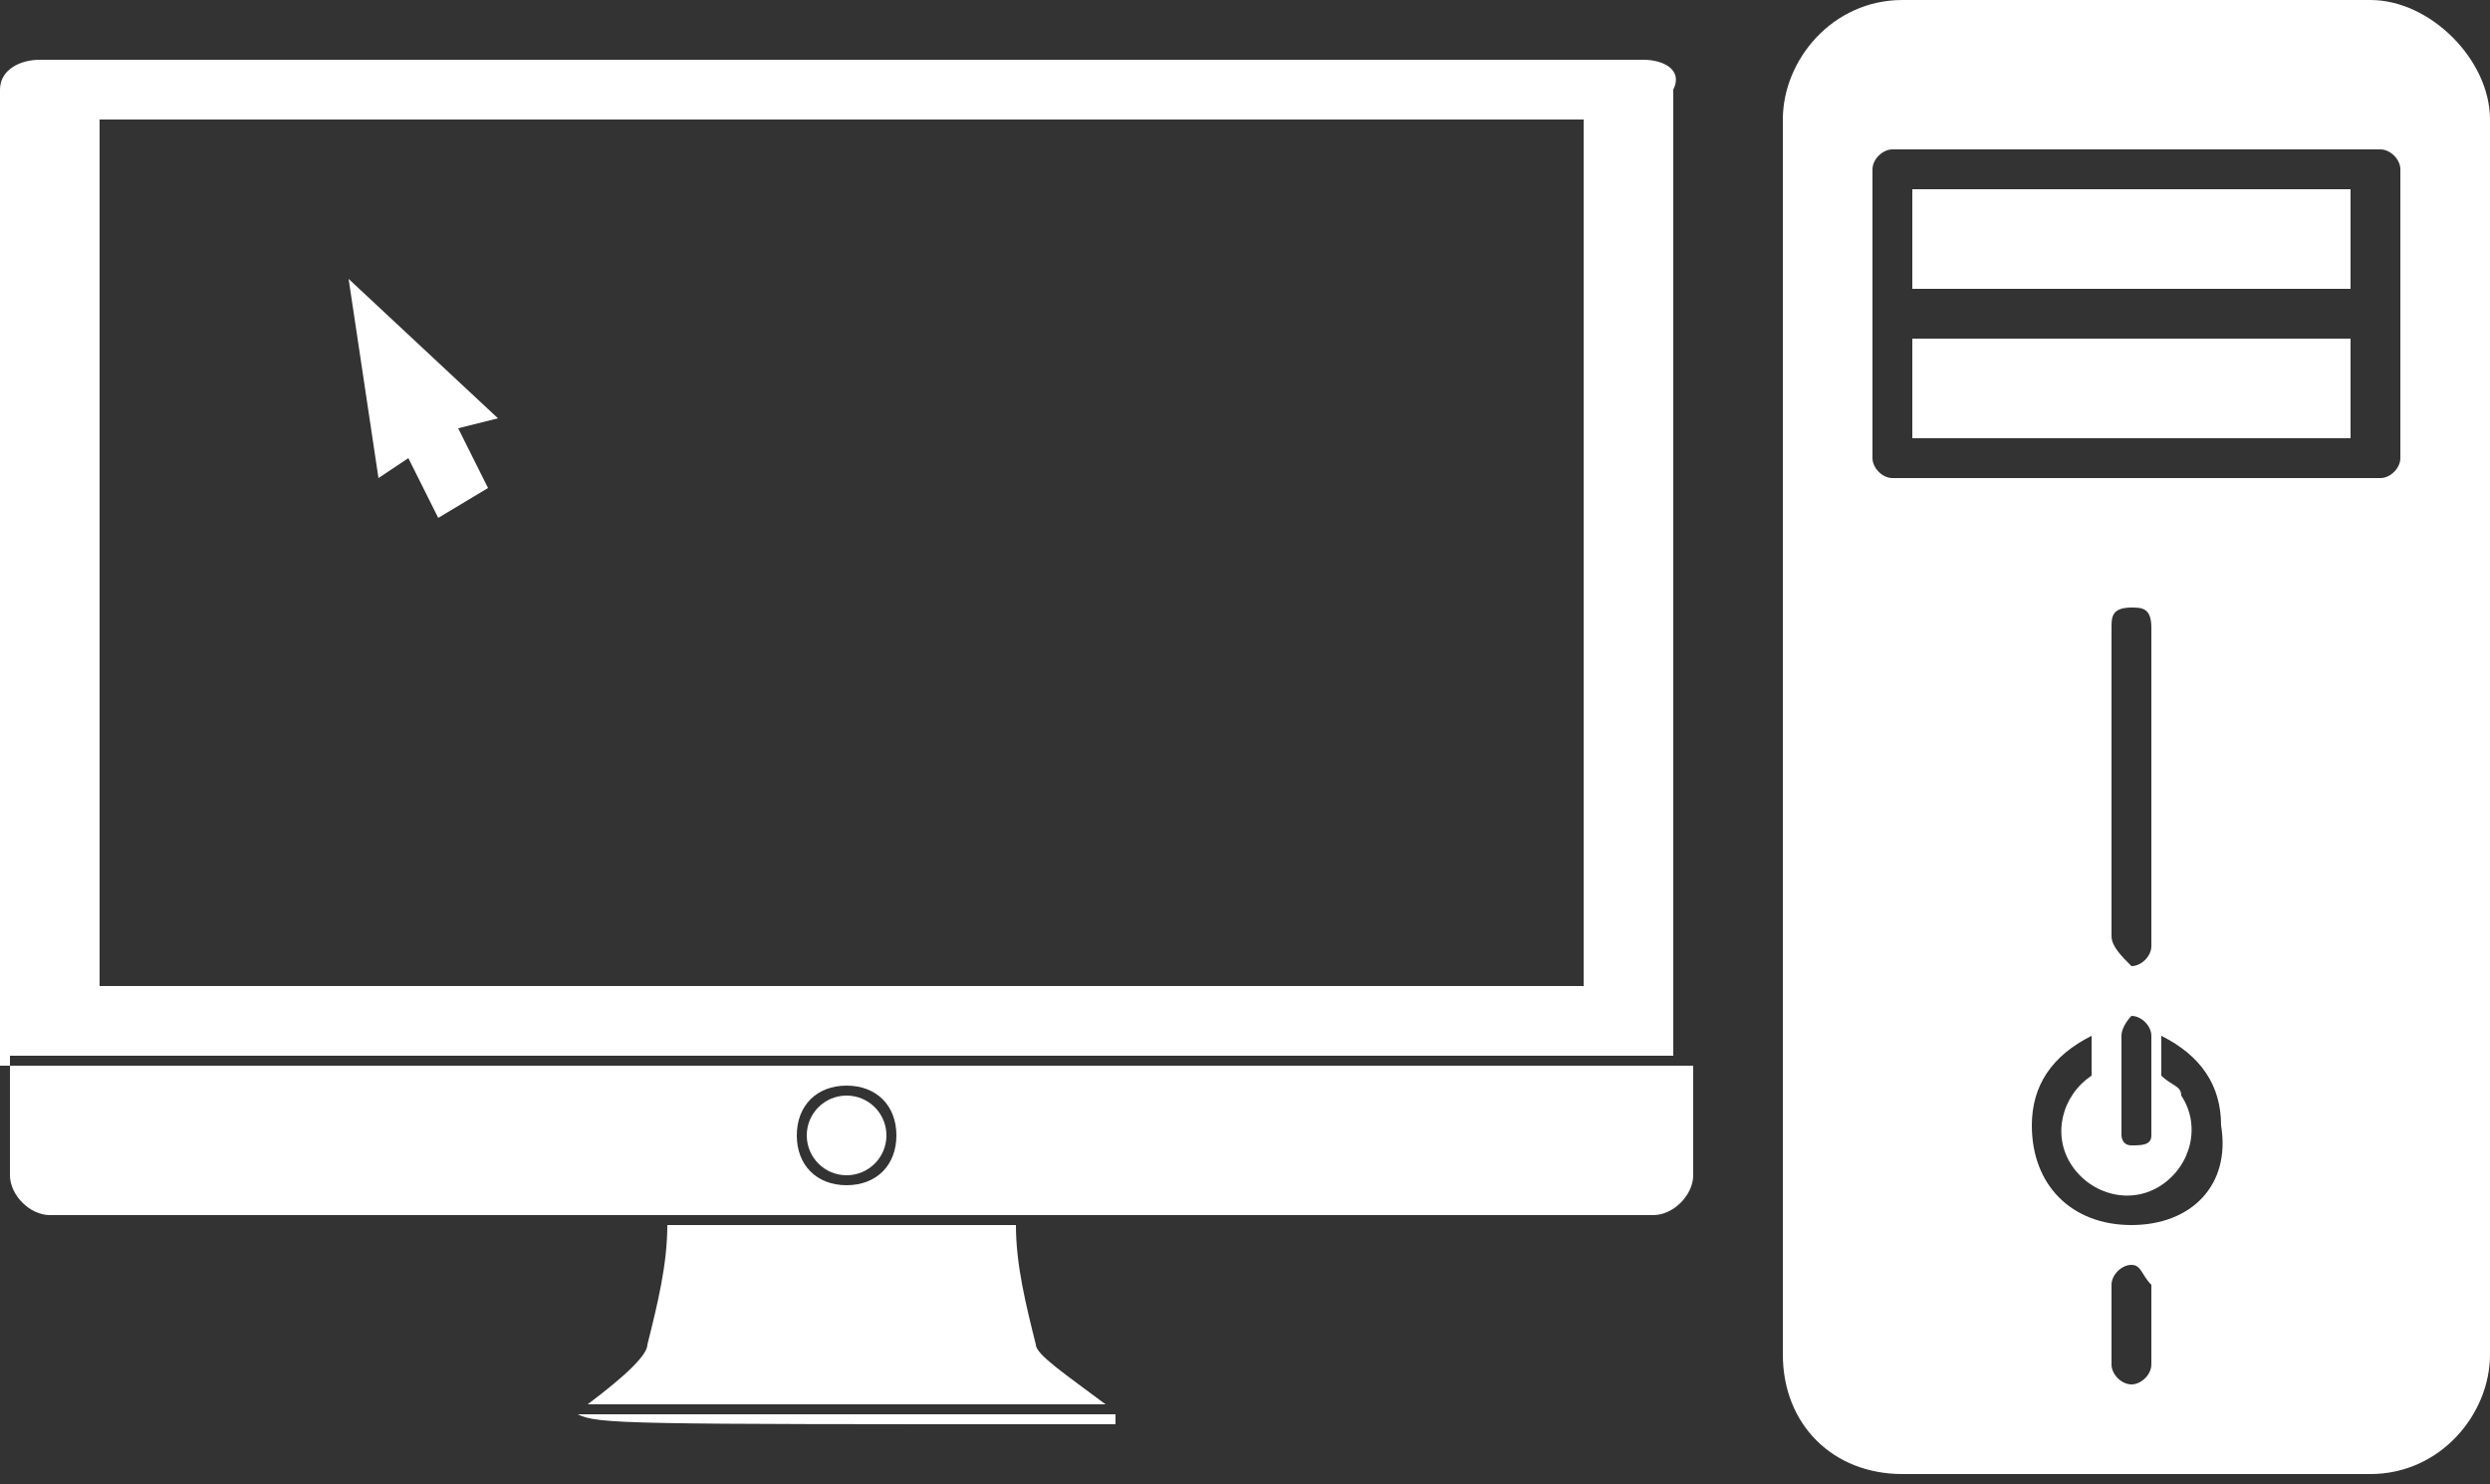
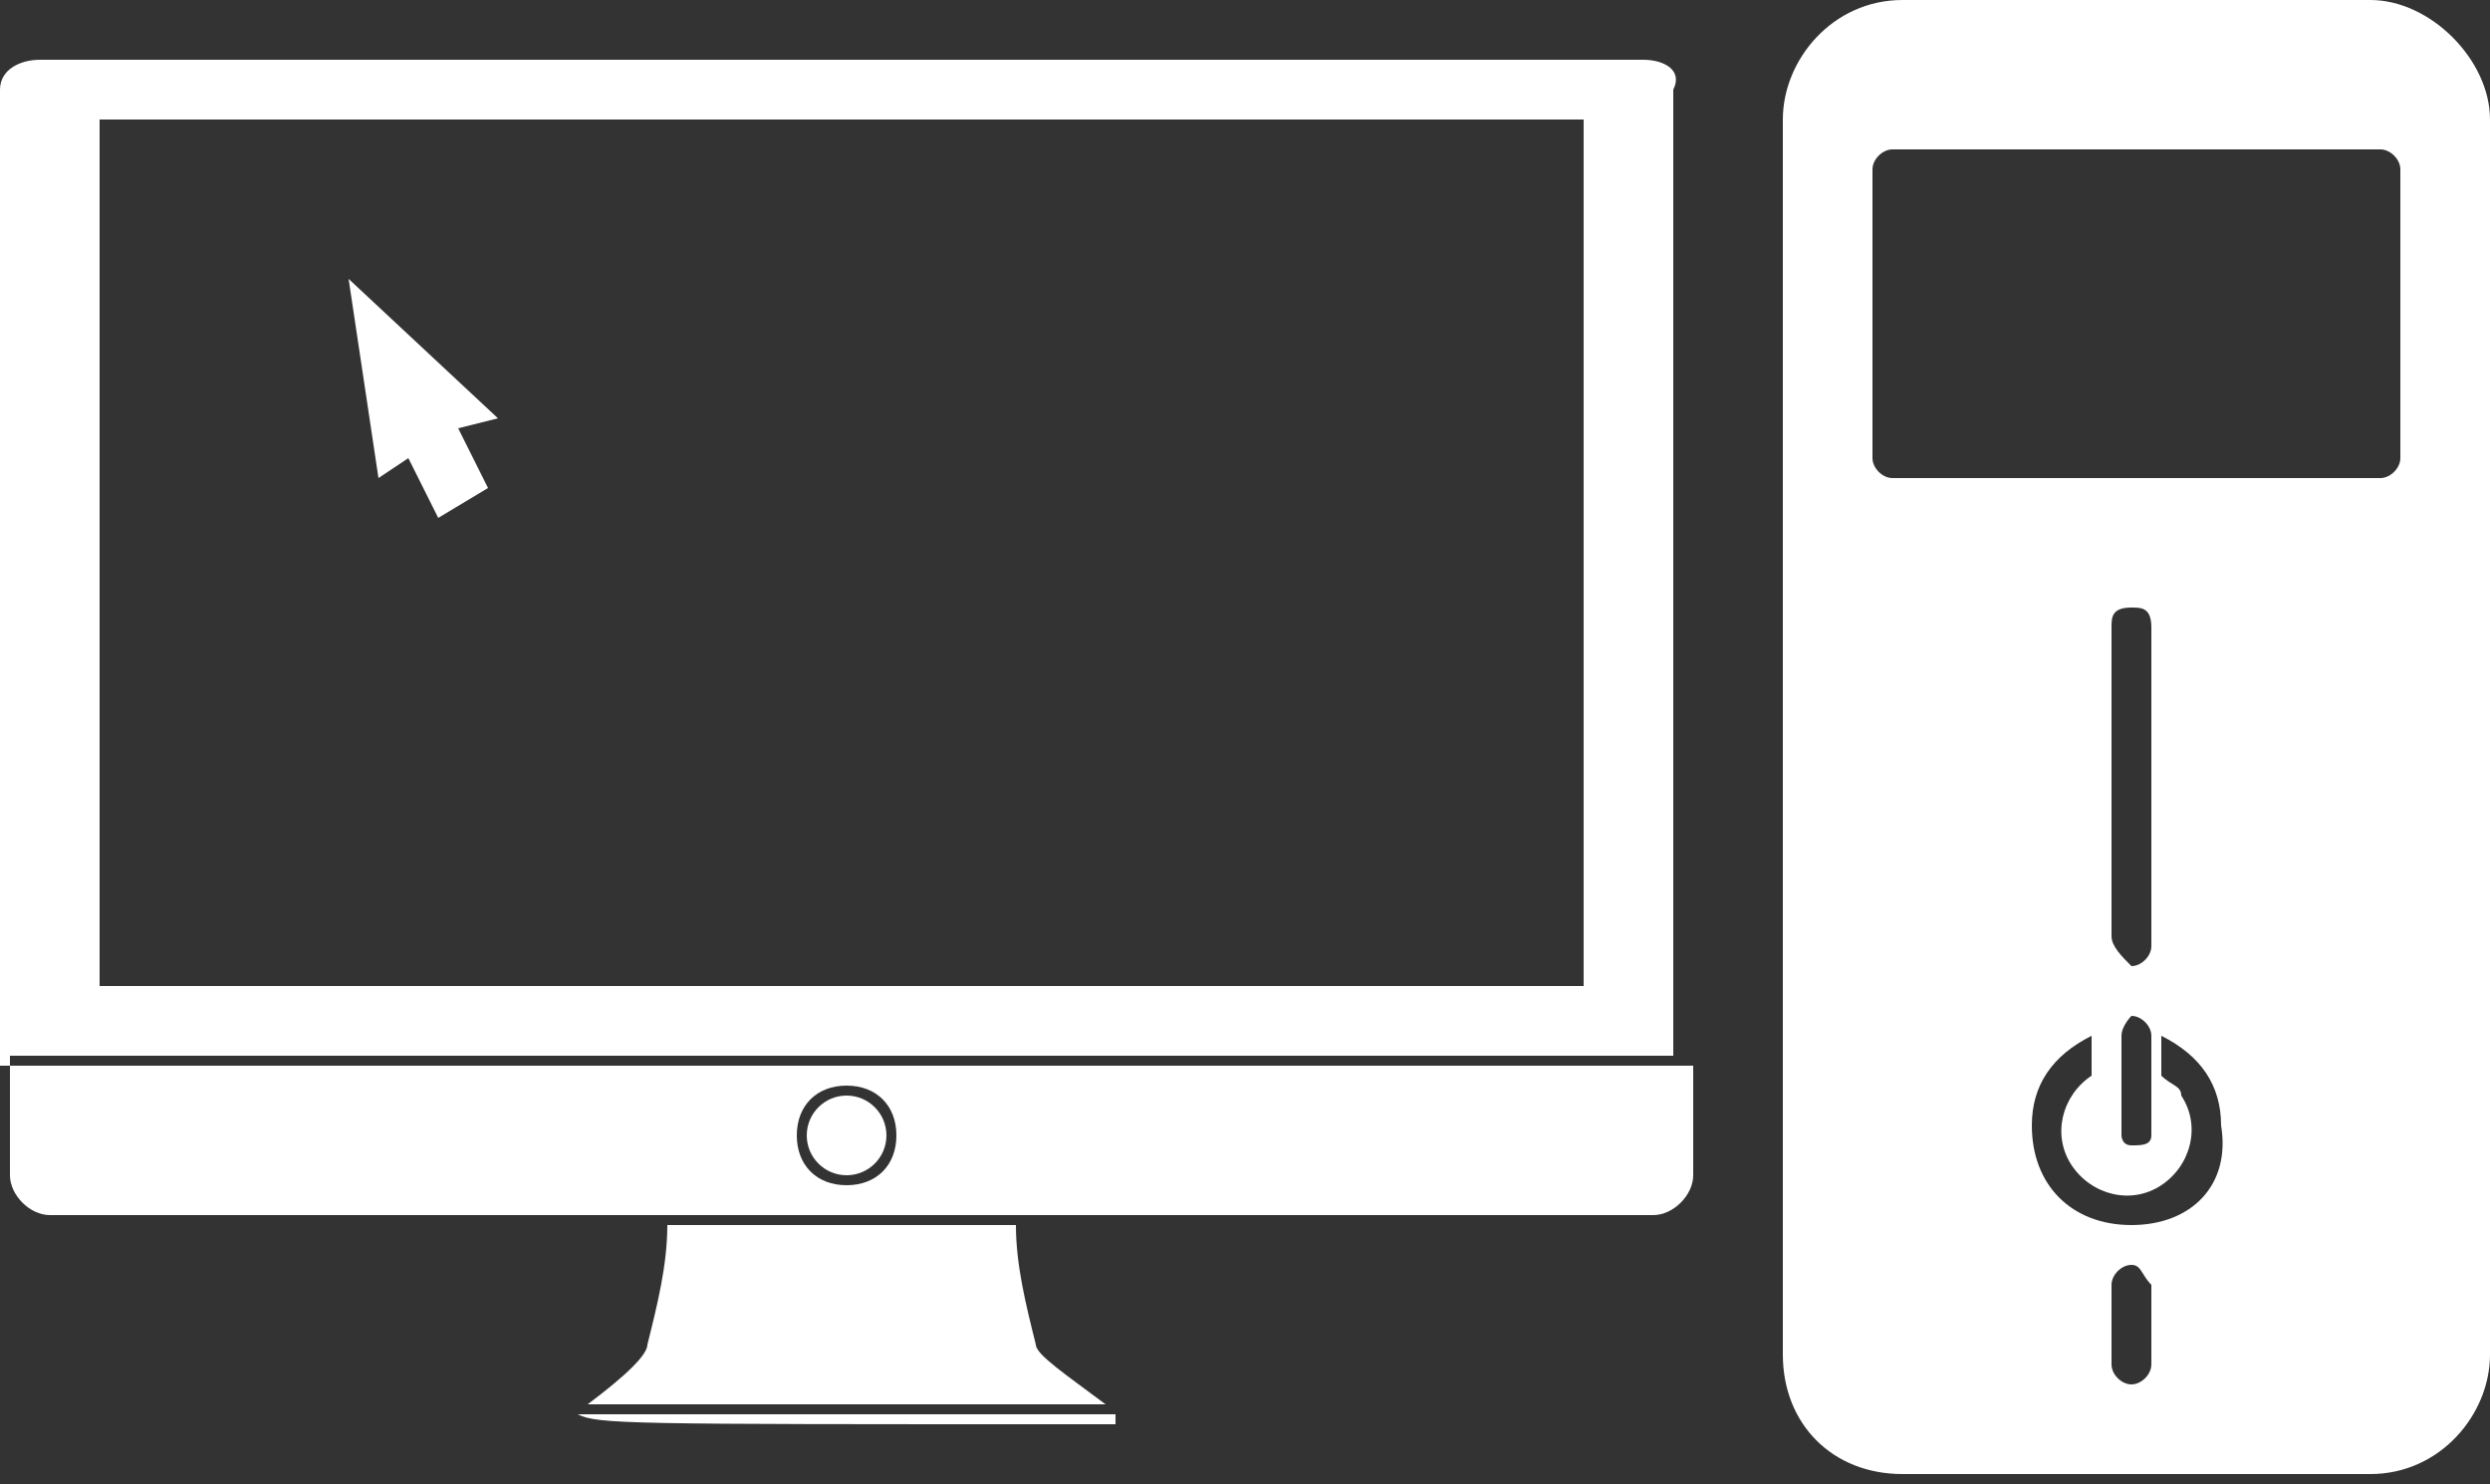
<svg xmlns="http://www.w3.org/2000/svg" version="1.1" id="Layer_1" x="0px" y="0px" viewBox="0 0 25 14.9" style="enable-background:new 0 0 25 14.9;" xml:space="preserve">
  <rect x="0" y="0" width="25" height="14.9" fill="#333333" stroke="none" />
  <style type="text/css">
	.st0{fill:#FFFFFF;}
</style>
  <g id="Layer_2_00000002381640918812039770000005420496042228455860_">
    <g id="Technology">
-       <rect x="19.2" y="3.4" class="st0" width="4.4" height="1" />
-       <rect x="19.2" y="1.9" class="st0" width="4.4" height="1" />
      <path class="st0" d="M23.8,0h-4.7c-0.7,0-1.2,0.6-1.2,1.2v12.4c0,0.7,0.5,1.2,1.2,1.2h4.7c0.7,0,1.2-0.6,1.2-1.2V1.2    C25,0.6,24.4,0,23.8,0z M21.6,13.7c0,0.1-0.1,0.2-0.2,0.2s-0.2-0.1-0.2-0.2l0,0v-0.8c0-0.1,0.1-0.2,0.2-0.2c0.1,0,0.1,0.1,0.2,0.2    V13.7z M21.4,12.3c-0.6,0-1-0.4-1-1c0-0.4,0.2-0.7,0.6-0.9v0.4c-0.3,0.2-0.4,0.6-0.2,0.9c0.2,0.3,0.6,0.4,0.9,0.2s0.4-0.6,0.2-0.9    c0-0.1-0.1-0.1-0.2-0.2v-0.4c0.4,0.2,0.6,0.5,0.6,0.9C22.4,11.9,22,12.3,21.4,12.3z M21.2,9.4V6.3c0-0.1,0-0.2,0.2-0.2    c0.1,0,0.2,0,0.2,0.2c0,0,0,0.1,0,0.1v3.1c0,0.1-0.1,0.2-0.2,0.2C21.3,9.6,21.2,9.5,21.2,9.4z M21.6,10.4v1c0,0.1-0.1,0.1-0.2,0.1    c-0.1,0-0.1-0.1-0.1-0.1v-1c0-0.1,0.1-0.2,0.1-0.2C21.5,10.2,21.6,10.3,21.6,10.4z M24.1,4.6c0,0.1-0.1,0.2-0.2,0.2c0,0,0,0,0,0    H19c-0.1,0-0.2-0.1-0.2-0.2c0,0,0,0,0,0V1.7c0-0.1,0.1-0.2,0.2-0.2h4.9c0.1,0,0.2,0.1,0.2,0.2L24.1,4.6z" />
      <path class="st0" d="M10.4,13.5c-0.1-0.4-0.2-0.8-0.2-1.2H6.7c0,0.4-0.1,0.8-0.2,1.2c0,0.1-0.2,0.3-0.6,0.6h5.2    C10.7,13.8,10.4,13.6,10.4,13.5z" />
-       <path class="st0" d="M16.5,0.6H0.4C0.2,0.6,0,0.7,0,0.9c0,0,0,0,0,0v9.7h16.8V0.9C16.9,0.7,16.7,0.6,16.5,0.6L16.5,0.6z M15.9,9.9    H1V1.2h14.9V9.9z" />
+       <path class="st0" d="M16.5,0.6H0.4C0.2,0.6,0,0.7,0,0.9c0,0,0,0,0,0v9.7h16.8V0.9C16.9,0.7,16.7,0.6,16.5,0.6L16.5,0.6z M15.9,9.9    H1V1.2h14.9V9.9" />
      <path class="st0" d="M0.1,11.8c0,0.2,0.2,0.4,0.4,0.4h16.1c0.2,0,0.4-0.2,0.4-0.4l0,0v-1.1H0.1V11.8z M8.5,10.9    c0.3,0,0.5,0.2,0.5,0.5s-0.2,0.5-0.5,0.5S8,11.7,8,11.4S8.2,10.9,8.5,10.9z" />
      <rect y="10.6" class="st0" width="0.1" height="0.1" />
      <circle class="st0" cx="8.5" cy="11.4" r="0.4" />
      <path class="st0" d="M5.8,14.2L5.8,14.2c0.2,0.1,0.5,0.1,4.9,0.1c0.2,0,0.3,0,0.5,0v-0.1H5.8z" />
      <polygon class="st0" points="4.1,4.6 4.4,5.2 4.9,4.9 4.6,4.3 5,4.2 3.5,2.8 3.8,4.8   " />
    </g>
  </g>
</svg>